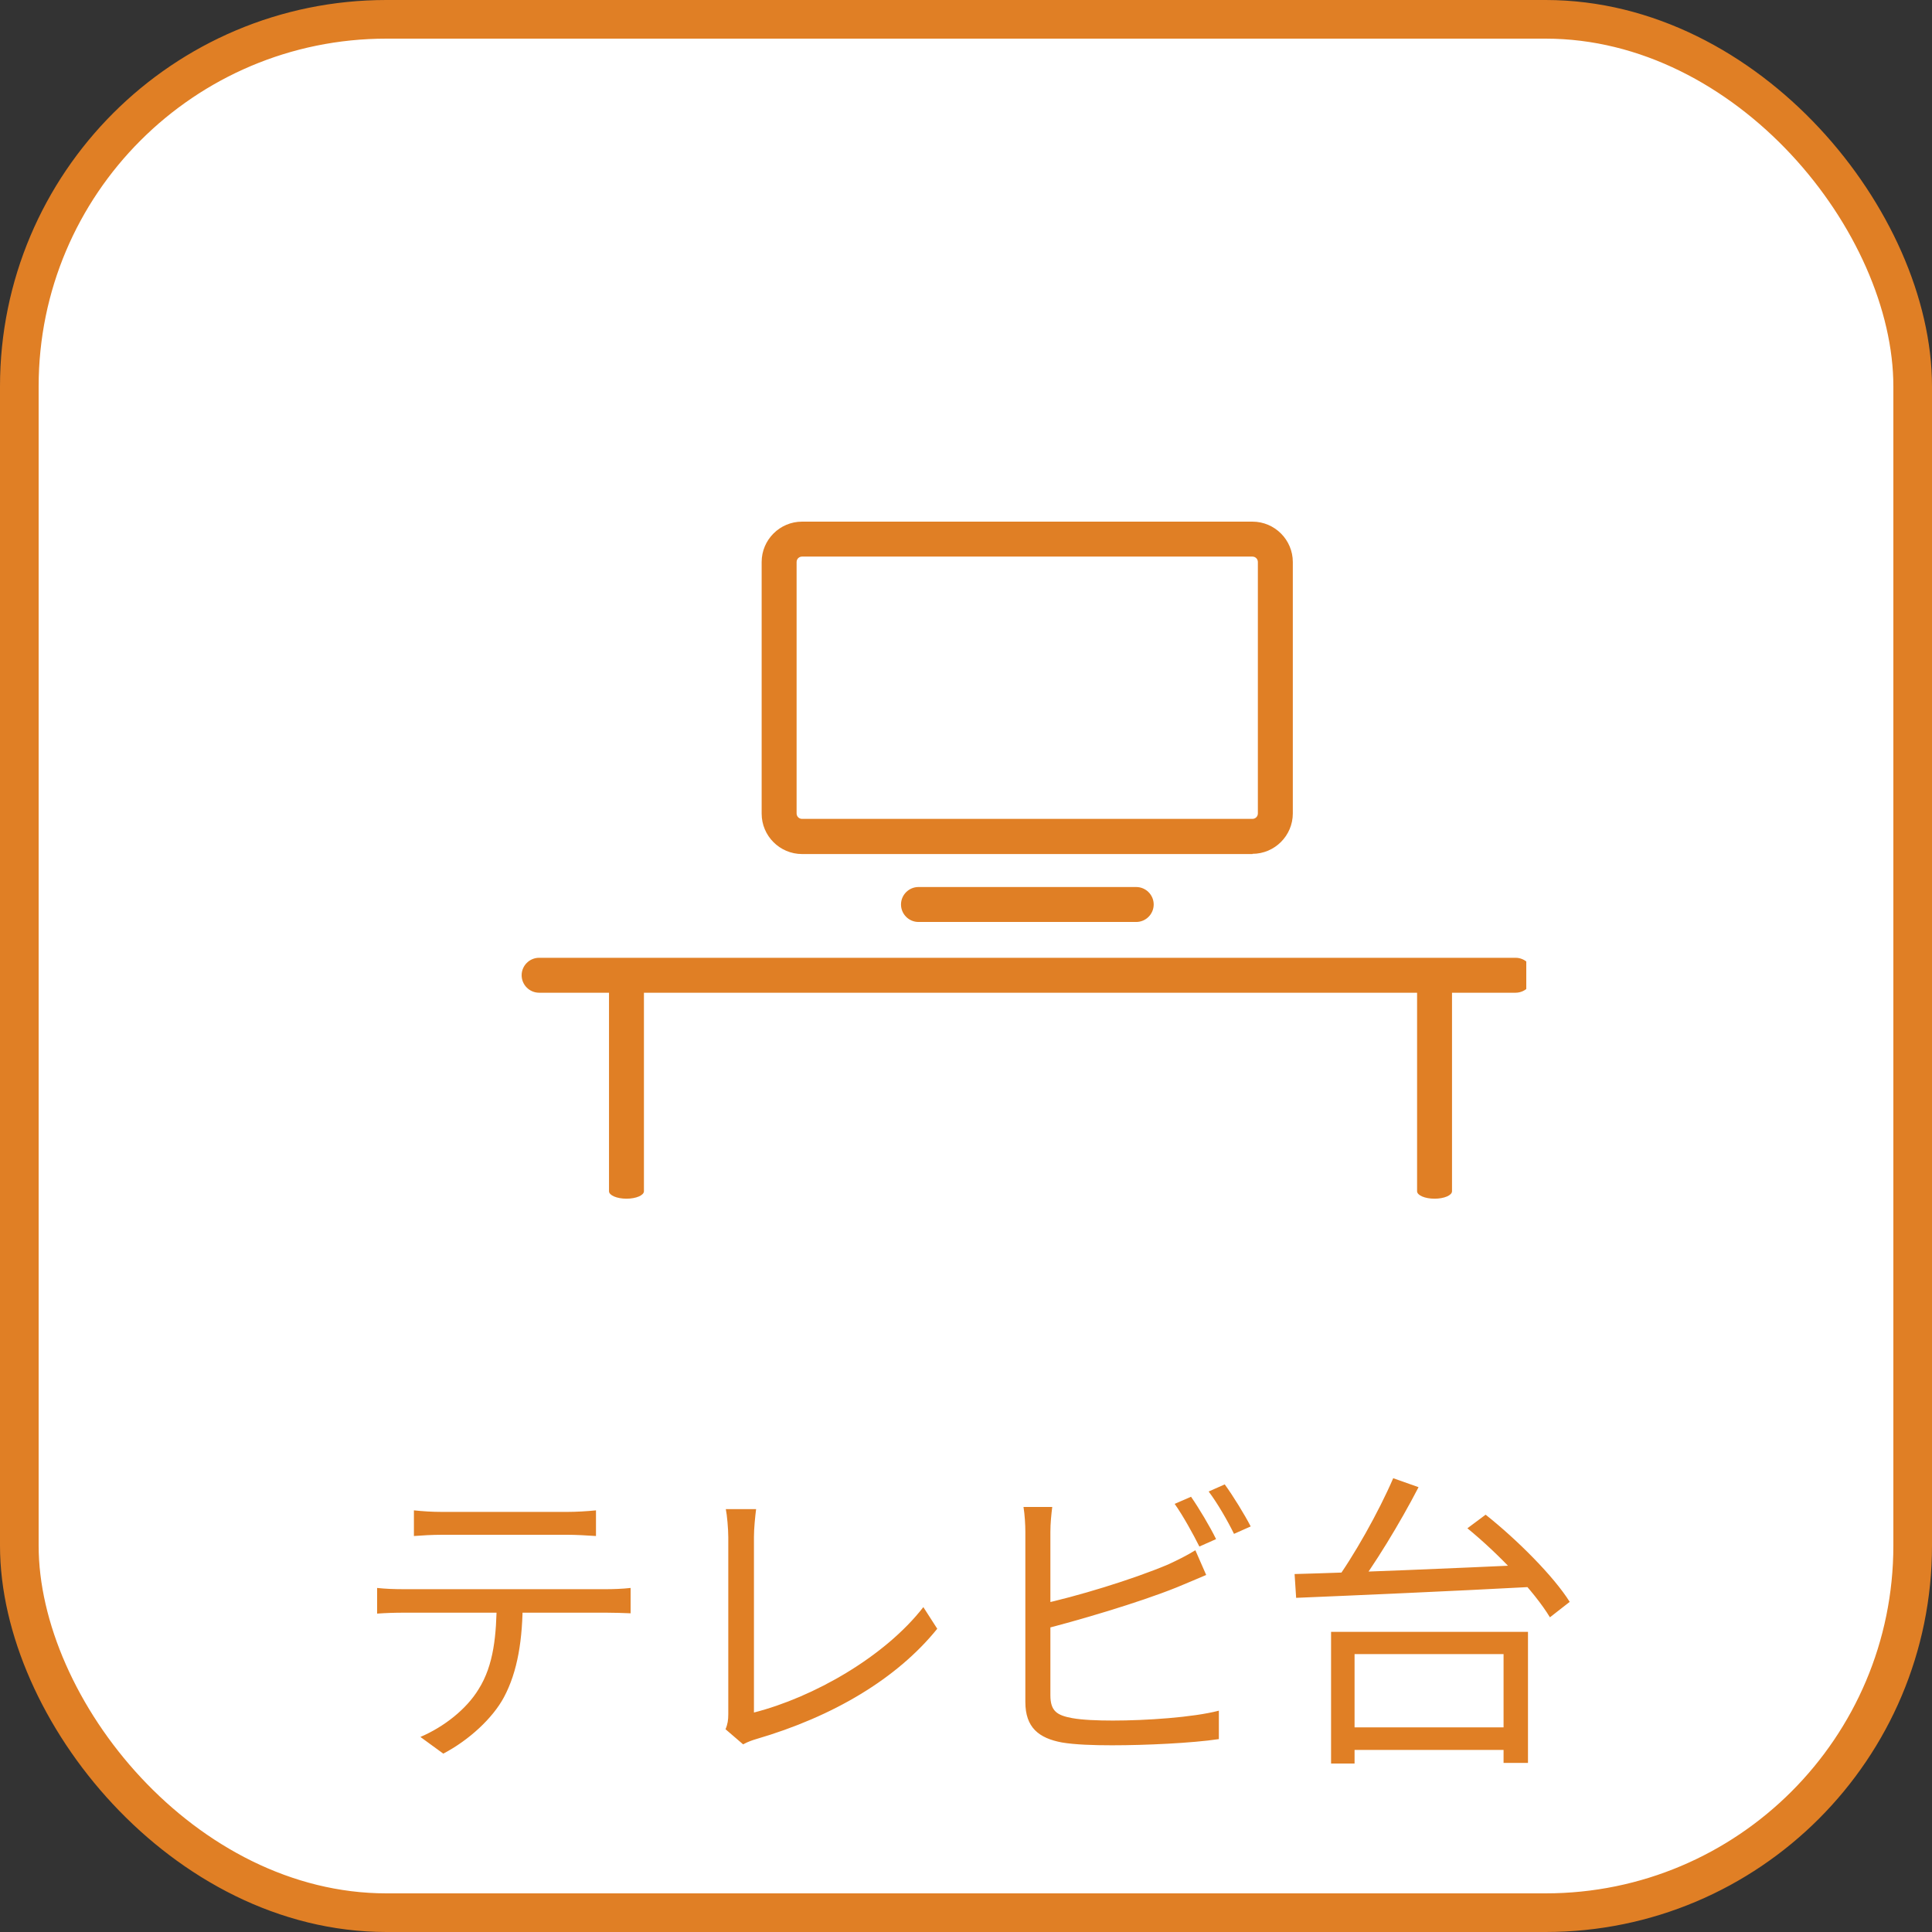
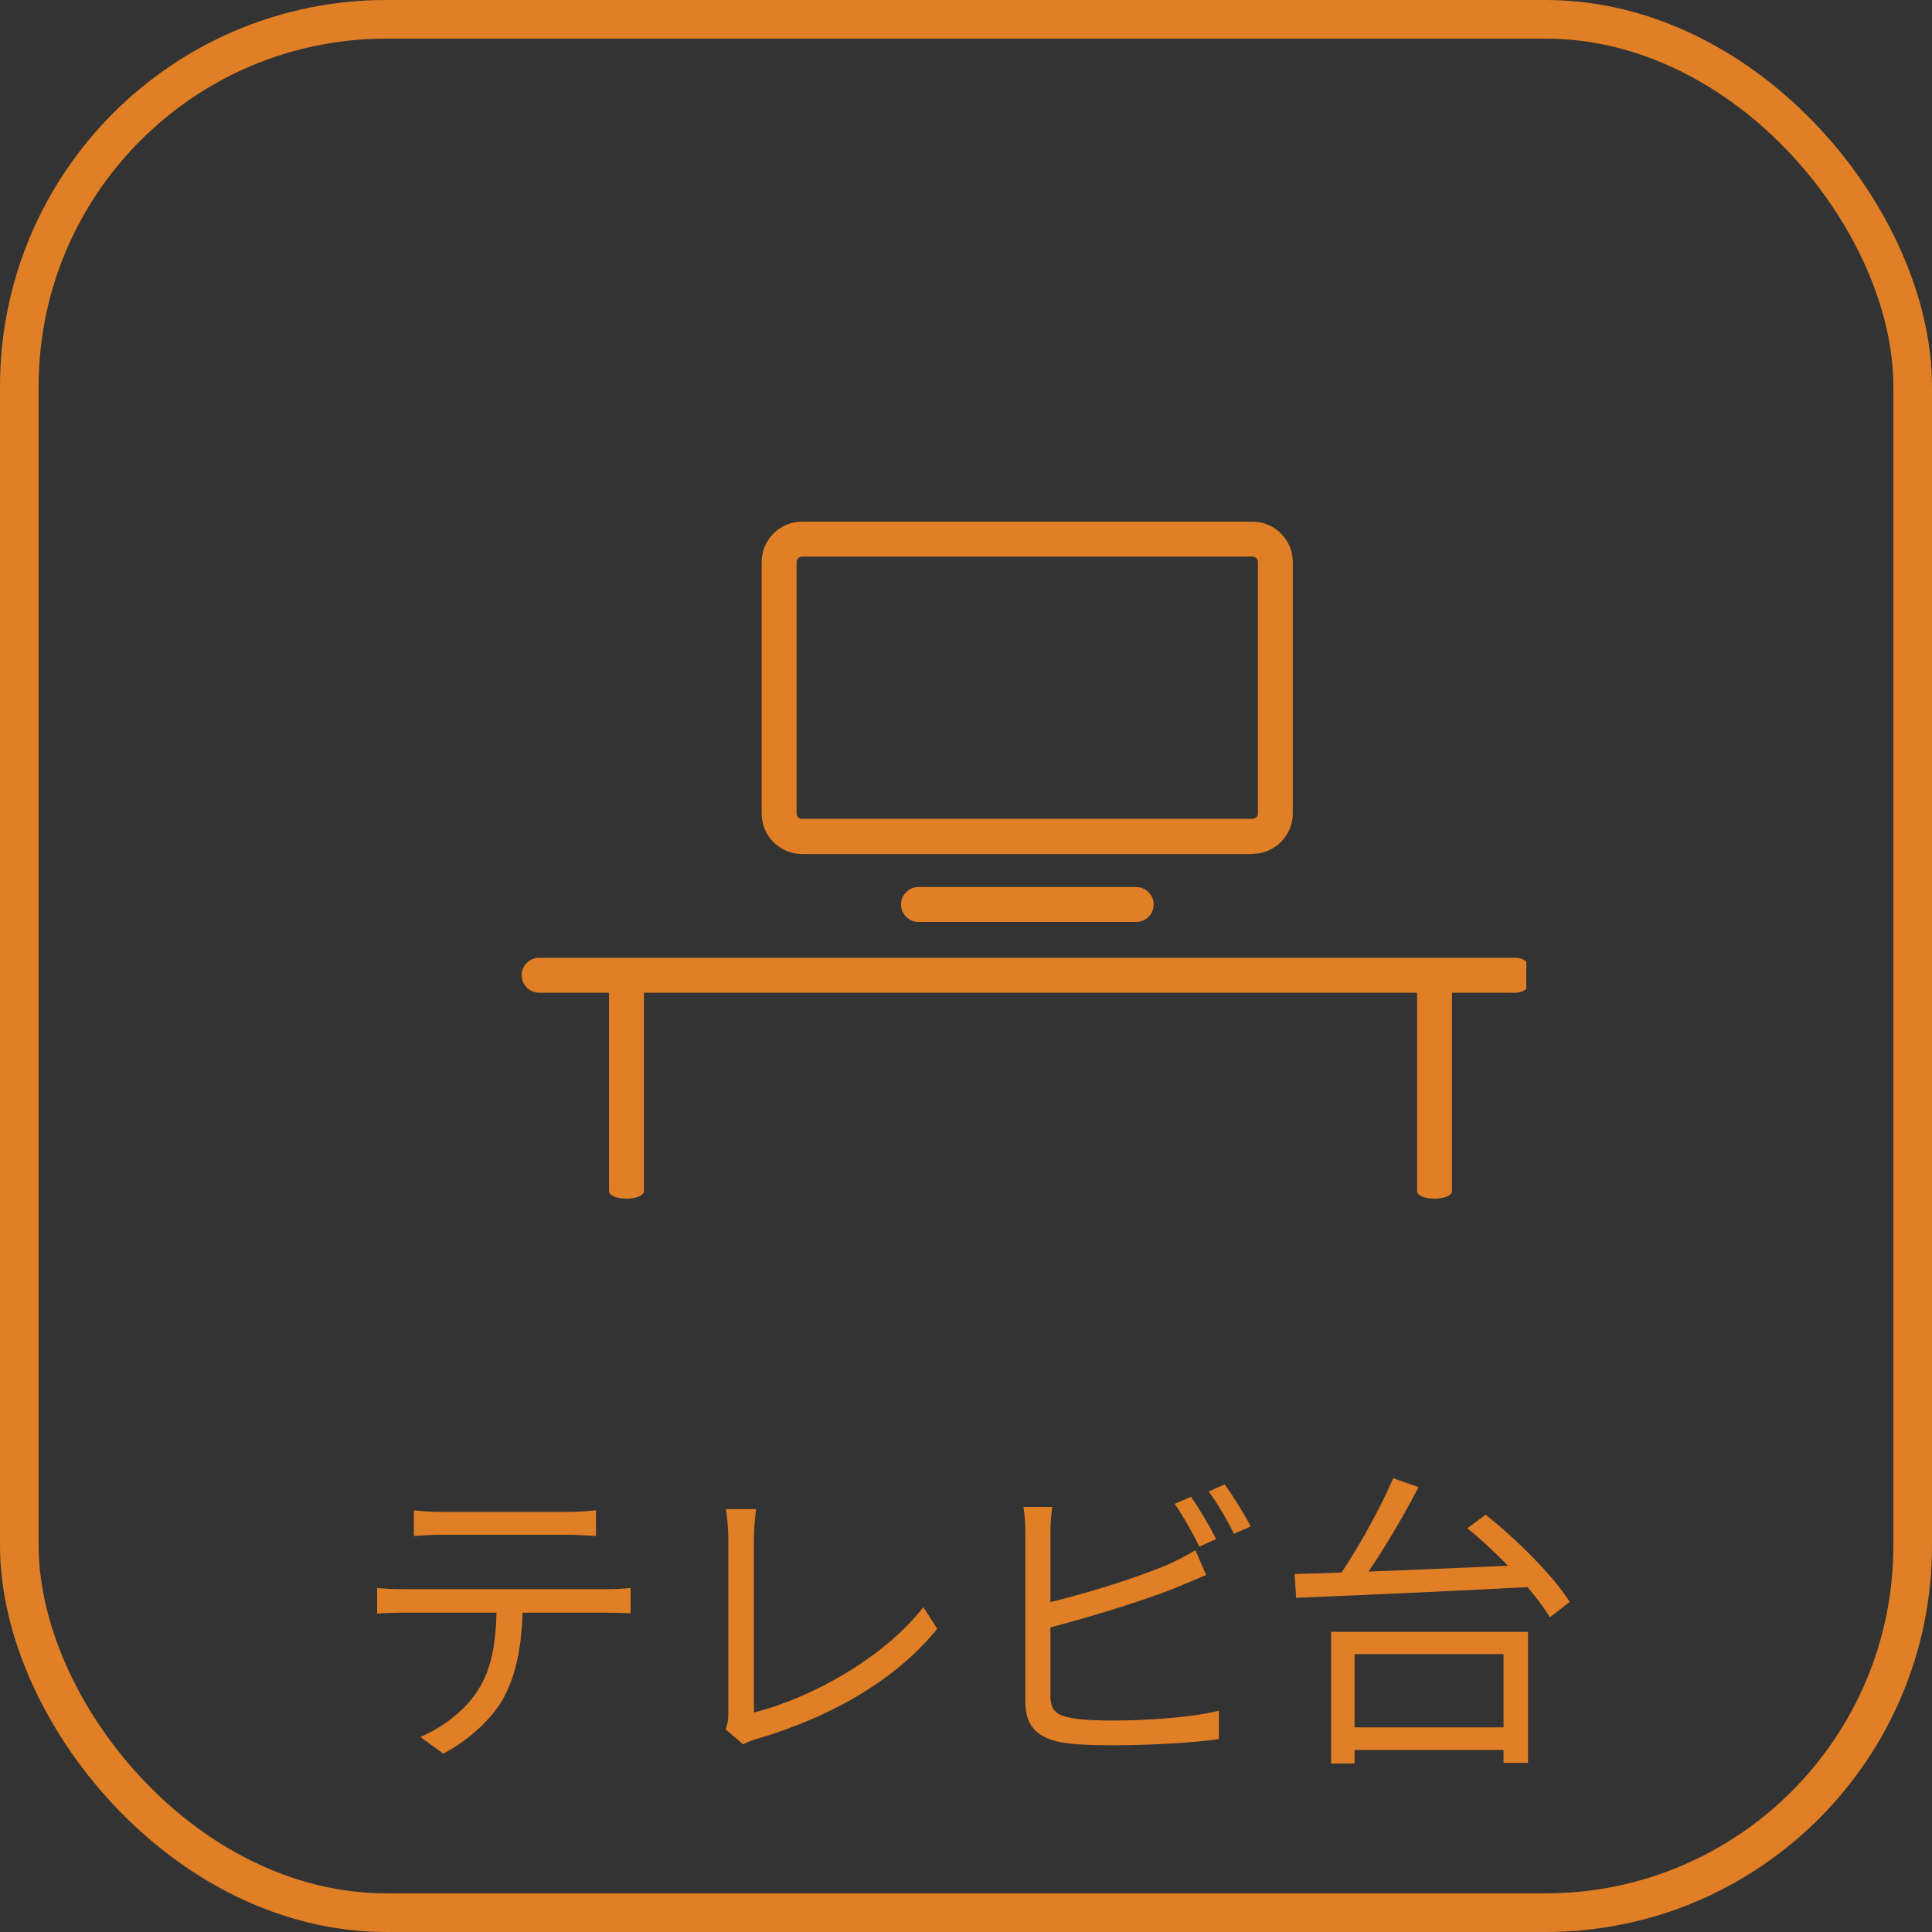
<svg xmlns="http://www.w3.org/2000/svg" width="100" height="100" viewBox="0 0 100 100" fill="none">
  <rect x="0" y="0" width="100" height="100" fill="#333333" stroke="none" />
-   <rect x="1" y="1" width="98" height="98" rx="19" fill="white" />
  <rect x="1" y="1" width="98" height="98" rx="19" stroke="#E07F25" stroke-width="2" />
  <path d="M21.424 78.176C21.888 78.224 22.352 78.256 22.88 78.256C23.808 78.256 28.464 78.256 29.36 78.256C29.808 78.256 30.384 78.224 30.848 78.176V79.504C30.368 79.472 29.808 79.44 29.36 79.44C28.464 79.44 23.808 79.44 22.896 79.44C22.368 79.44 21.84 79.472 21.424 79.504V78.176ZM19.52 82.192C19.952 82.24 20.416 82.256 20.912 82.256C21.84 82.256 30.528 82.256 31.376 82.256C31.712 82.256 32.24 82.24 32.64 82.192V83.504C32.272 83.488 31.776 83.472 31.376 83.472C30.528 83.472 21.84 83.472 20.912 83.472C20.432 83.472 19.952 83.488 19.52 83.52V82.192ZM27.056 82.832C27.056 84.848 26.8 86.512 26.08 87.856C25.504 88.928 24.288 90.064 22.944 90.768L21.76 89.904C22.992 89.376 24.144 88.464 24.768 87.44C25.568 86.176 25.696 84.608 25.712 82.848L27.056 82.832ZM37.552 89.504C37.664 89.248 37.696 89.024 37.696 88.72C37.696 87.712 37.696 81.088 37.696 79.568C37.696 79.136 37.632 78.416 37.568 78.112H39.136C39.088 78.496 39.024 79.104 39.024 79.552C39.024 81.072 39.024 87.824 39.024 88.64C42.096 87.856 45.792 85.76 47.792 83.184L48.512 84.304C46.432 86.88 43.136 88.848 39.136 90.016C38.976 90.064 38.72 90.144 38.464 90.288L37.552 89.504ZM61.648 77.472C62.048 78.048 62.624 79.008 62.944 79.664L62.08 80.048C61.76 79.408 61.232 78.448 60.8 77.84L61.648 77.472ZM63.392 76.832C63.824 77.424 64.432 78.416 64.736 79.008L63.872 79.392C63.536 78.704 63.008 77.792 62.56 77.2L63.392 76.832ZM54.464 78C54.416 78.384 54.368 78.848 54.368 79.296C54.368 80.16 54.368 86.592 54.368 87.744C54.368 88.576 54.72 88.784 55.488 88.928C56 89.024 56.816 89.056 57.6 89.056C59.296 89.056 61.744 88.896 63.088 88.544V90.016C61.696 90.224 59.296 90.336 57.552 90.336C56.592 90.336 55.648 90.304 54.976 90.192C53.76 89.968 53.072 89.408 53.072 88.096C53.072 86.56 53.072 80.16 53.072 79.296C53.072 78.912 53.04 78.384 52.976 78H54.464ZM53.776 83.056C55.712 82.64 58.608 81.76 60.464 80.976C60.944 80.752 61.408 80.528 61.872 80.24L62.432 81.52C61.968 81.712 61.392 81.968 60.912 82.16C58.928 82.96 55.76 83.888 53.792 84.384L53.776 83.056ZM69.44 89.408H78.448V90.576H69.44V89.408ZM68.896 84.464H79.088V91.248H77.824V85.616H70.112V91.28H68.896V84.464ZM72.112 76.512L73.424 76.976C72.464 78.832 71.12 81.04 70.048 82.448L69.008 82C70.064 80.576 71.376 78.224 72.112 76.512ZM75.952 79.104L76.896 78.4C78.528 79.696 80.416 81.584 81.248 82.912L80.224 83.712C79.424 82.384 77.6 80.448 75.952 79.104ZM67.008 81.472C70.048 81.392 74.976 81.184 79.536 80.976L79.472 82.128C74.976 82.368 70.144 82.576 67.088 82.704L67.008 81.472Z" fill="#E07F25" />
  <g clip-path="url(#clip0_11_2390)">
    <path d="M78.446 51.383H27.904C27.407 51.383 27 50.976 27 50.479C27 49.982 27.407 49.575 27.904 49.575H78.446C78.944 49.575 79.35 49.982 79.35 50.479C79.35 50.976 78.944 51.383 78.446 51.383Z" fill="#E07F25" />
    <path d="M74.252 62.044C73.755 62.044 73.348 61.87 73.348 61.658V49.995C73.348 49.782 73.755 49.609 74.252 49.609C74.75 49.609 75.156 49.782 75.156 49.995V61.658C75.156 61.87 74.75 62.044 74.252 62.044Z" fill="#E07F25" />
    <path d="M32.426 62.044C31.929 62.044 31.522 61.87 31.522 61.658V49.995C31.522 49.782 31.929 49.609 32.426 49.609C32.923 49.609 33.33 49.782 33.33 49.995V61.658C33.33 61.87 32.923 62.044 32.426 62.044Z" fill="#E07F25" />
    <path d="M64.836 44.205H41.515C40.362 44.205 39.423 43.267 39.423 42.114V29.091C39.423 27.938 40.362 27 41.515 27H64.824C65.977 27 66.916 27.938 66.916 29.091V42.103C66.916 43.256 65.977 44.194 64.824 44.194L64.836 44.205ZM41.515 28.809C41.356 28.809 41.232 28.933 41.232 29.091V42.103C41.232 42.261 41.356 42.385 41.515 42.385H64.824C64.983 42.385 65.107 42.261 65.107 42.103V29.091C65.107 28.933 64.983 28.809 64.824 28.809H41.515Z" fill="#E07F25" />
    <path d="M58.81 47.721H47.54C47.043 47.721 46.636 47.314 46.636 46.816C46.636 46.319 47.043 45.912 47.54 45.912H58.81C59.308 45.912 59.715 46.319 59.715 46.816C59.715 47.314 59.308 47.721 58.81 47.721Z" fill="#E07F25" />
  </g>
  <defs>
    <clipPath id="clip0_11_2390">
      <rect width="52" height="35.044" fill="white" transform="translate(27 27)" />
    </clipPath>
  </defs>
</svg>